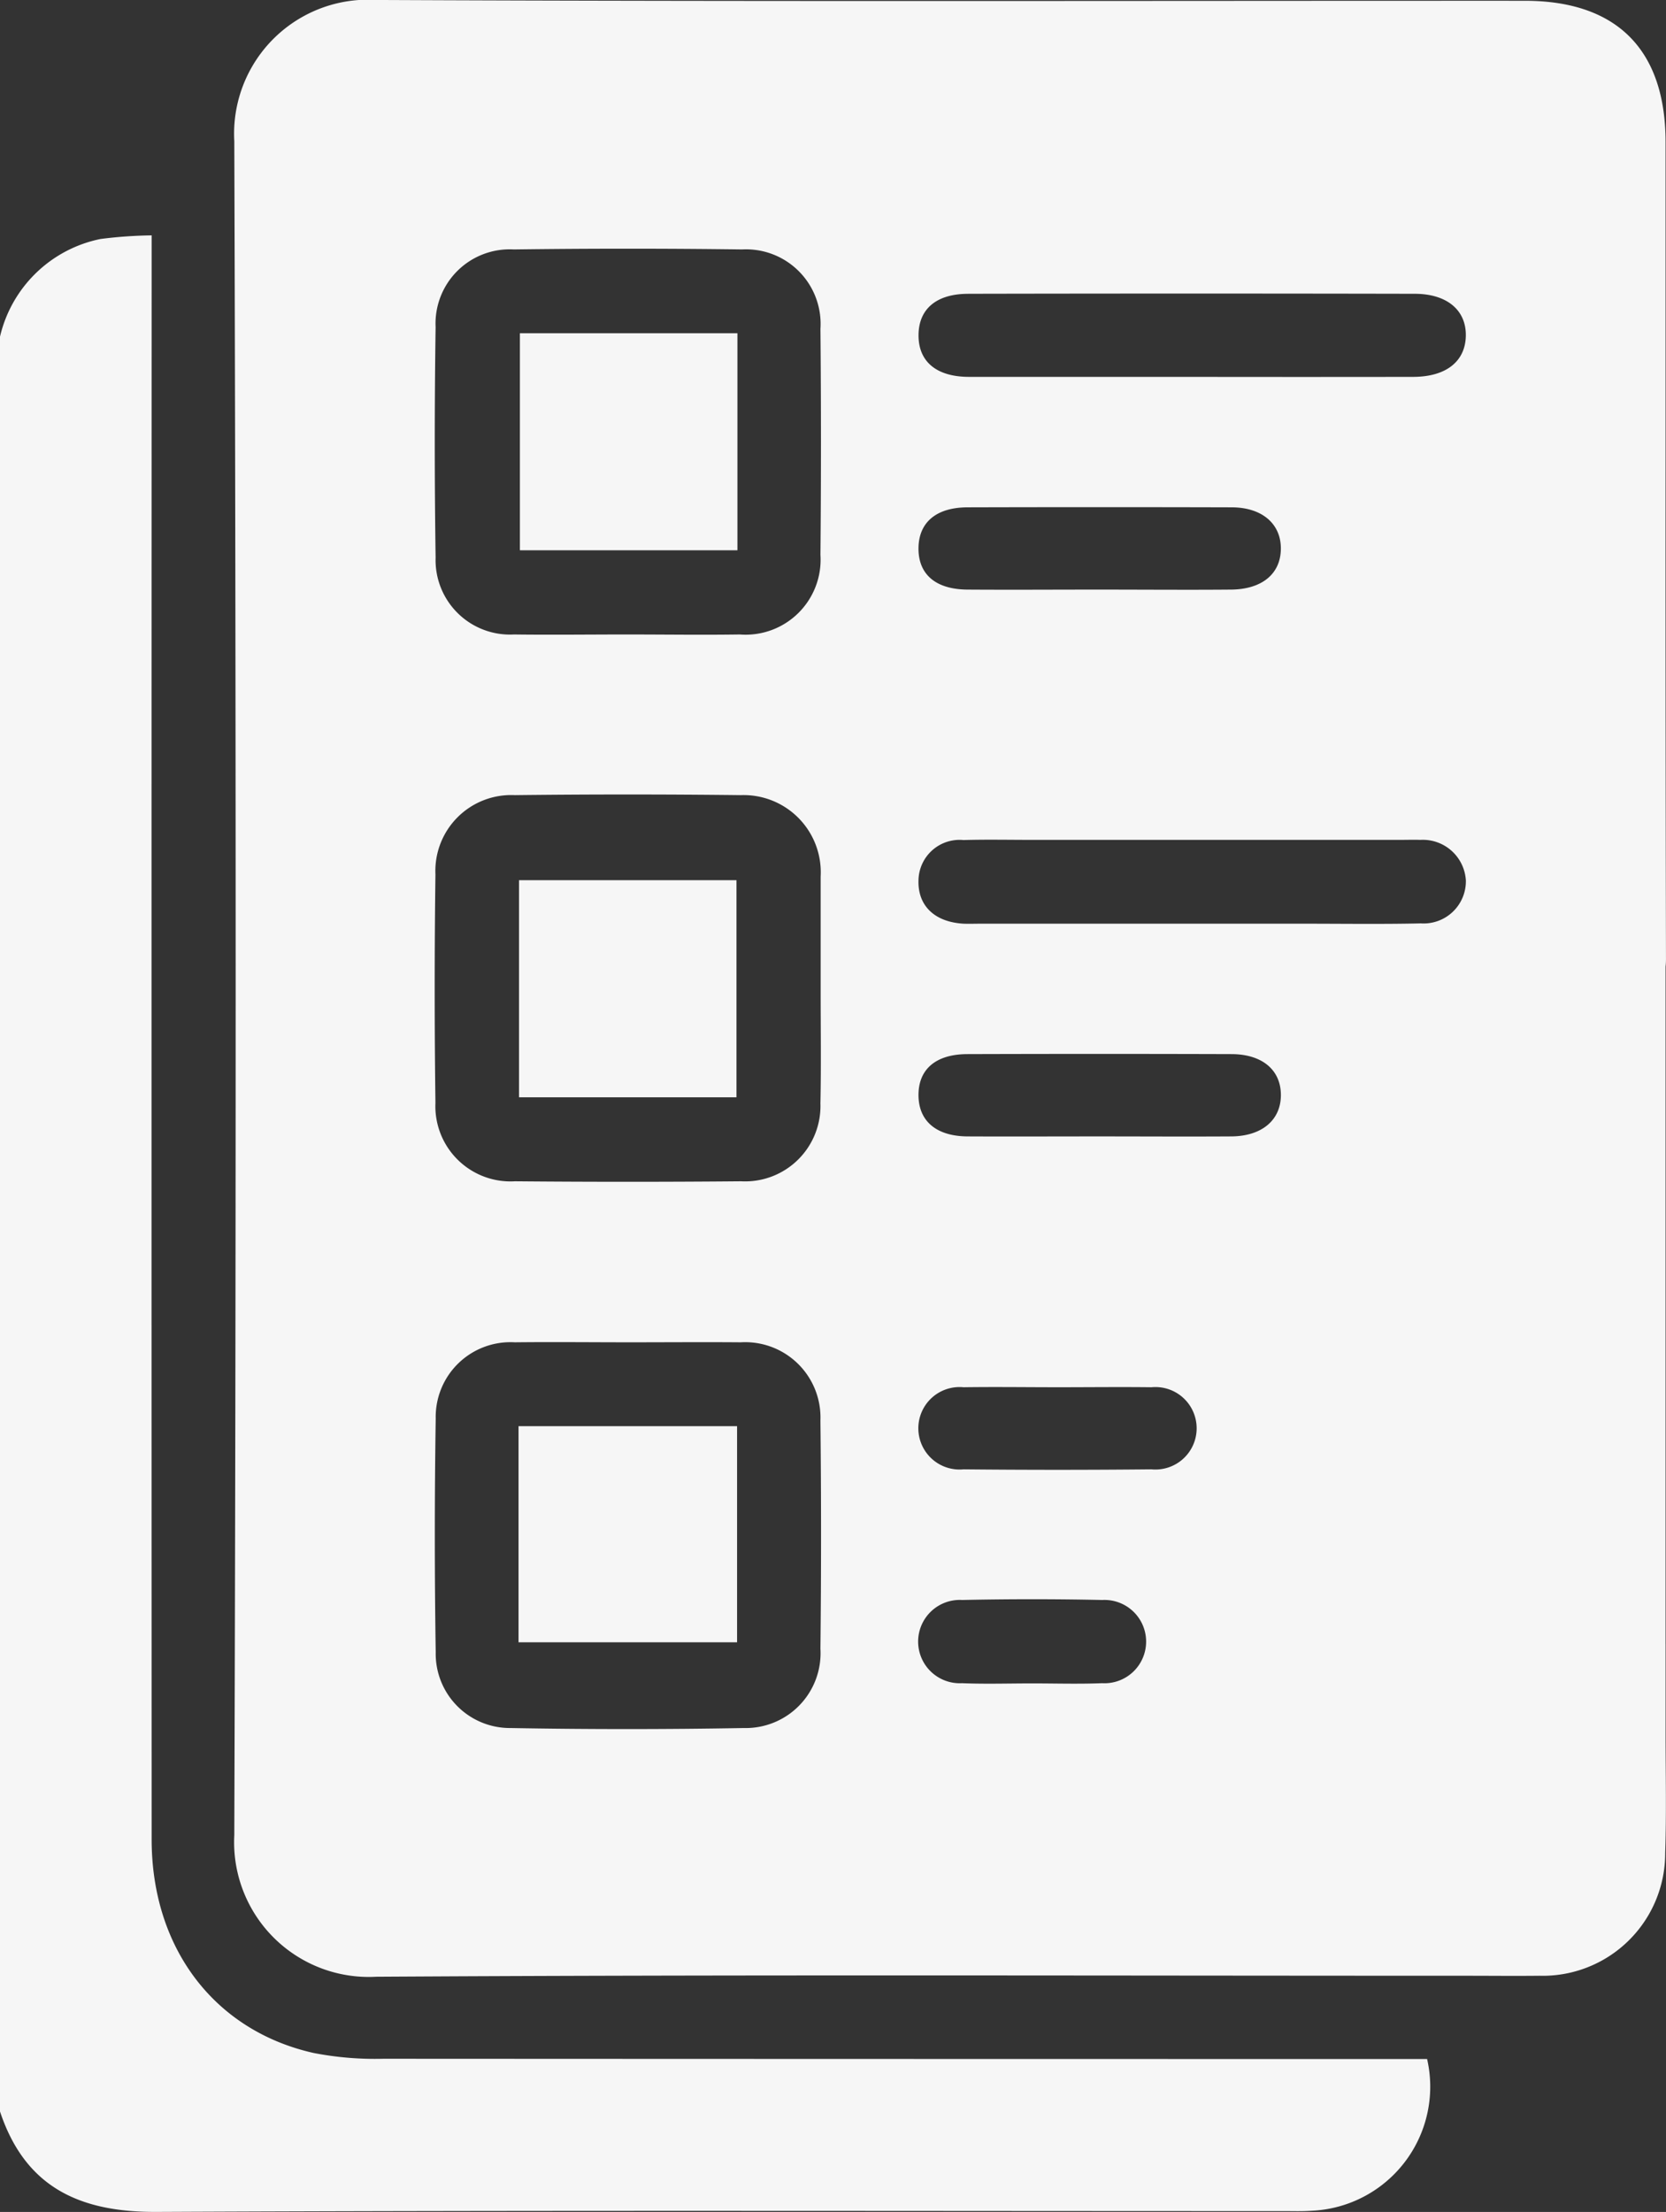
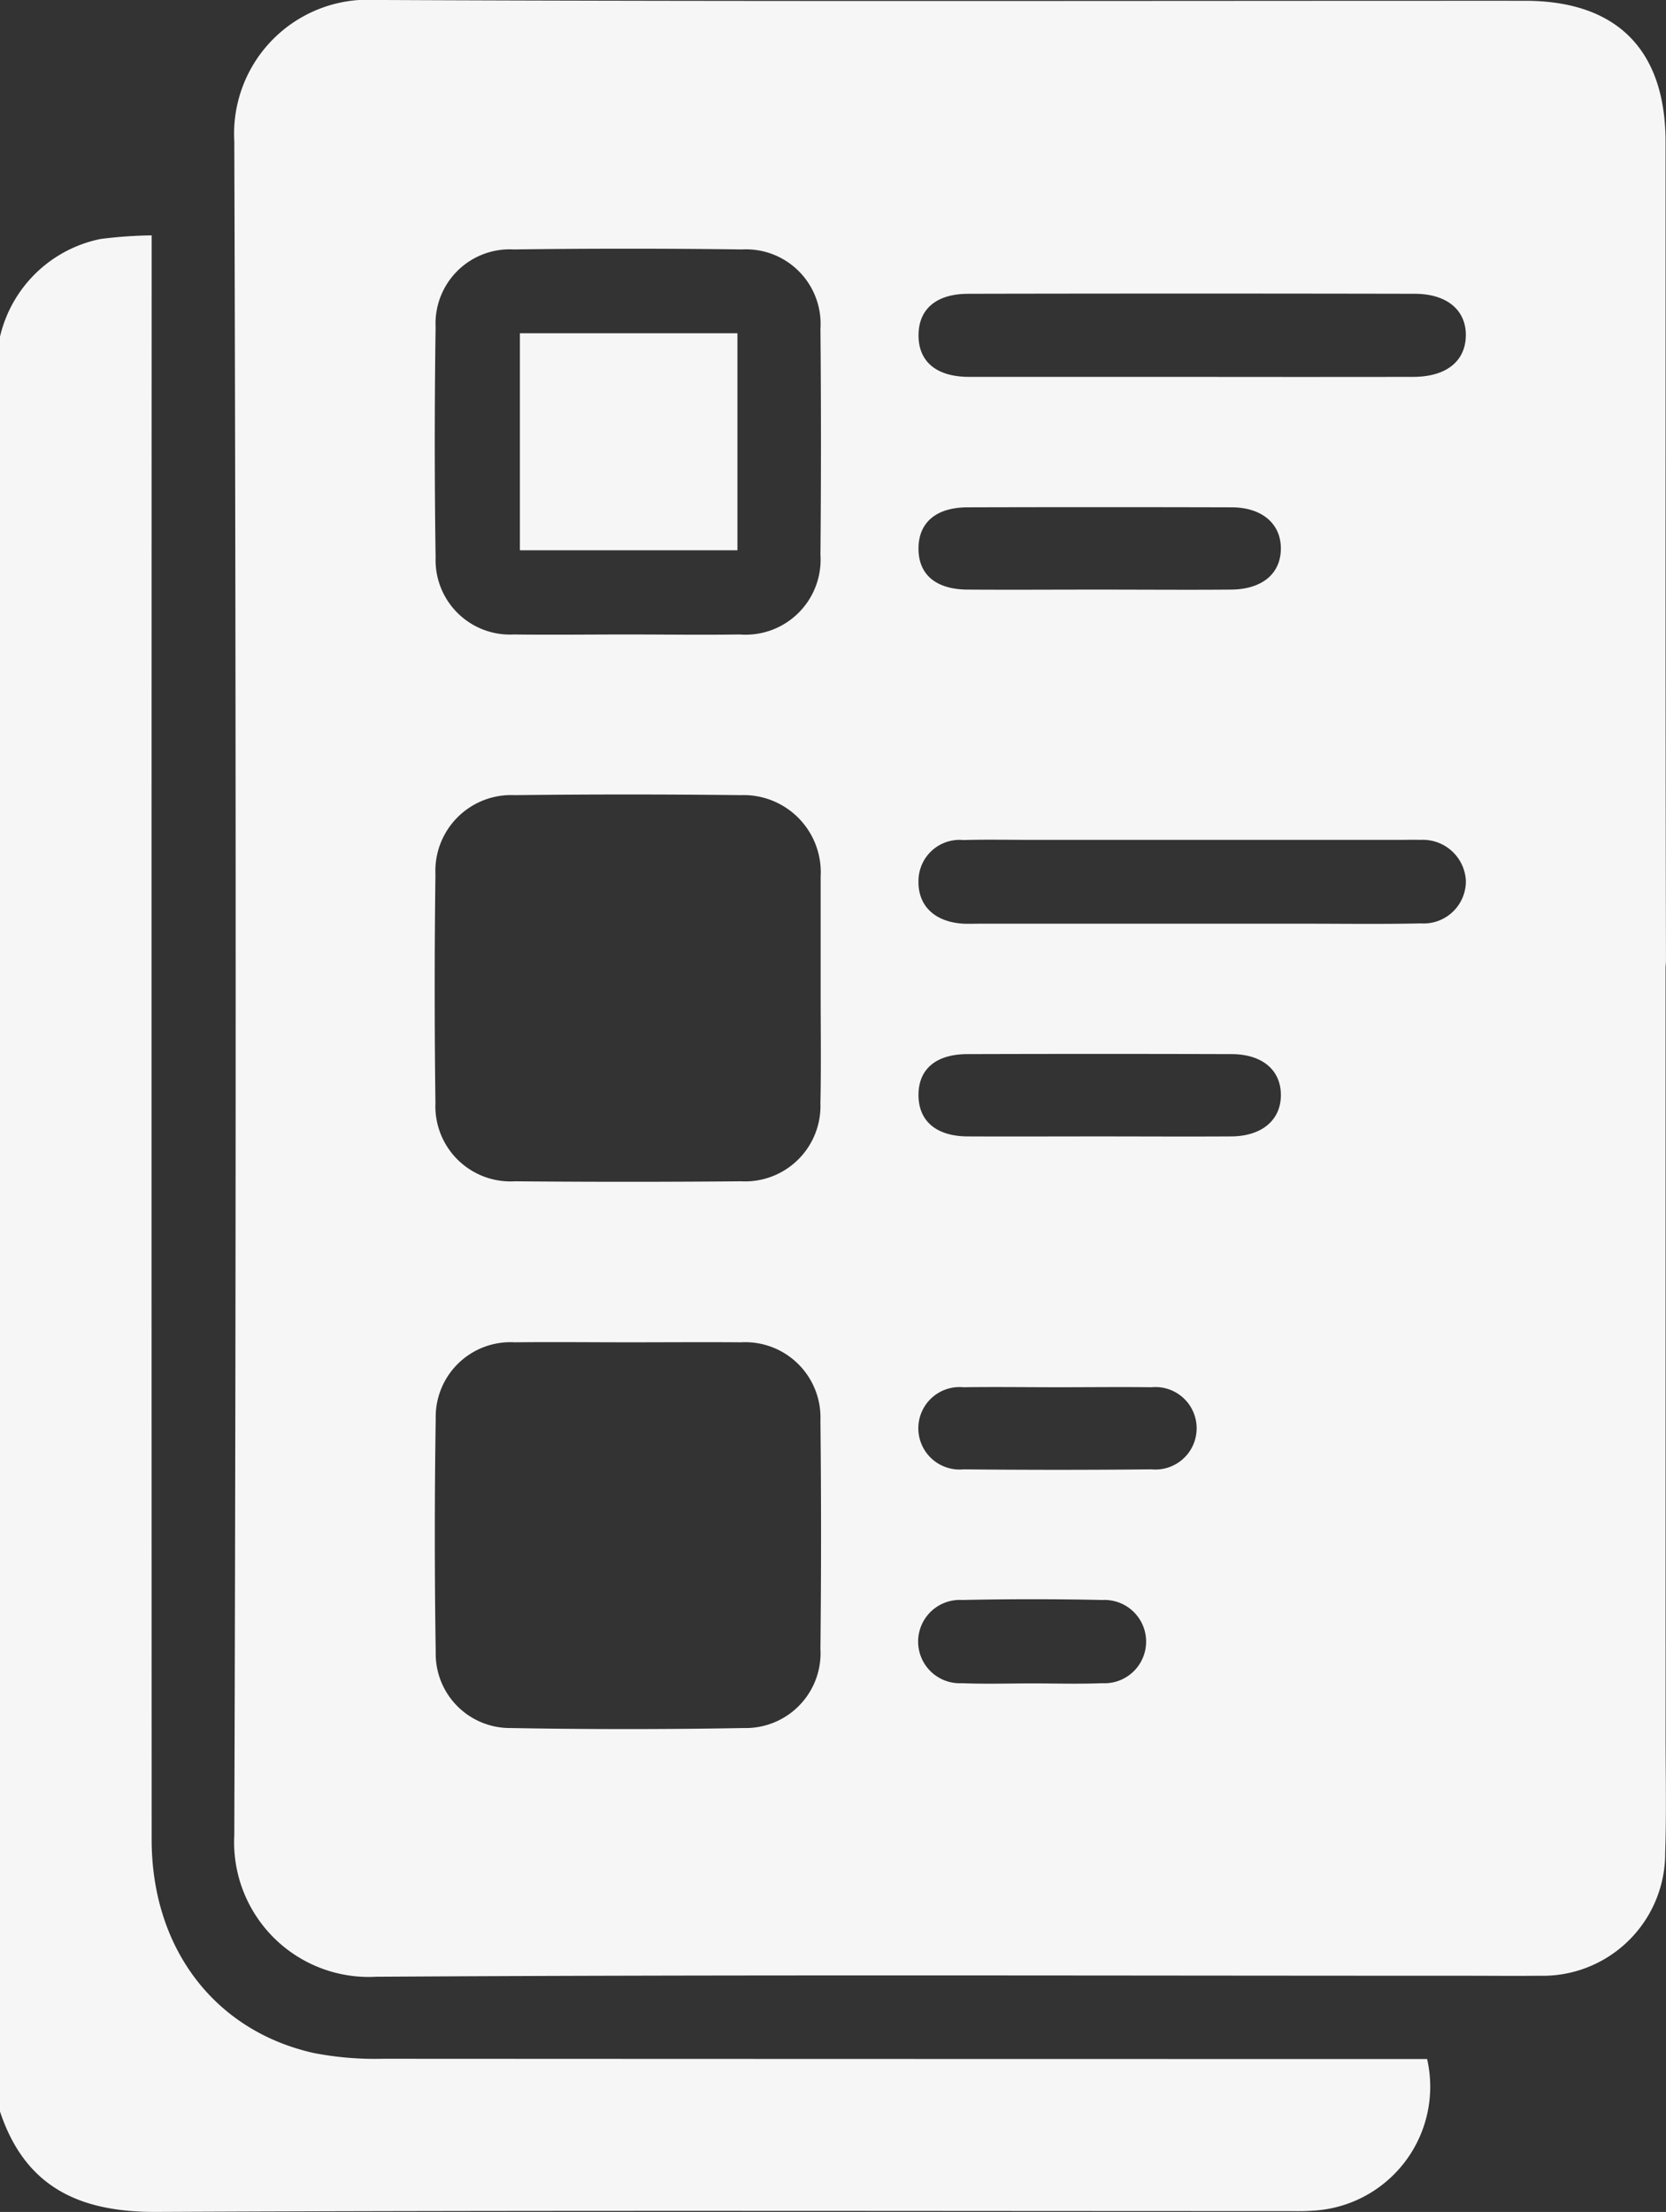
<svg xmlns="http://www.w3.org/2000/svg" id="Group_56" data-name="Group 56" width="65.915" height="87.48" viewBox="0 0 65.915 87.48">
  <rect x="0" y="0" width="65.915" height="87.48" fill="#333333" stroke="none" />
  <defs>
    <clipPath id="clip-path">
      <rect id="Rectangle_64" data-name="Rectangle 64" width="65.915" height="87.48" fill="#f6f6f6" />
    </clipPath>
  </defs>
  <g id="Group_55" data-name="Group 55" clip-path="url(#clip-path)">
    <path id="Path_39" data-name="Path 39" d="M55.212,107.168q-20.024,0-40.048-.01a12.693,12.693,0,0,1-2.762-.23C8.466,106.04,6,102.764,6,98.485Q5.992,67.43,6,36.376V35.045a17.46,17.46,0,0,0-2.024.143A5.131,5.131,0,0,0,0,39.051v70.192c.993,2.992,3.14,3.986,6.187,3.972,14.873-.069,29.746-.031,44.619-.032.364,0,.73.013,1.093-.014a4.91,4.91,0,0,0,4.564-6H55.212" transform="translate(0 -25.736)" fill="#f6f6f6" />
    <path id="Path_40" data-name="Path 40" d="M91.528,65.017h0V38.234a2.939,2.939,0,0,0,.016-.3q-.022-10.03-.016-20.06V13.262q0-3.818,0-7.636c0-3.659-1.928-5.594-5.566-5.594C70.819.029,55.678.068,40.537,0A5.3,5.3,0,0,0,34.9,5.586q.108,33.5,0,66.993a5.328,5.328,0,0,0,5.617,5.6c14.379-.087,28.758-.039,43.138-.039.961,0,1.922.011,2.883,0a4.845,4.845,0,0,0,4.975-4.86c.053-1.589.015-3.18.016-4.77,0-1.182,0-2.363,0-3.489M74.346,44.945c-1.756.011-3.512,0-5.269,0-1.723,0-3.446.008-5.169,0-1.237-.008-1.935-.609-1.938-1.632s.683-1.62,1.937-1.623q5.219-.016,10.438,0c1.229,0,1.964.632,1.963,1.621s-.753,1.626-1.962,1.634m7.471-8.424c-1.555.034-3.111.011-4.666.011H64.442c-.232,0-.464.009-.695,0-1.14-.067-1.806-.71-1.777-1.708a1.626,1.626,0,0,1,1.782-1.6c.893-.026,1.787-.007,2.681-.007h14.6c.265,0,.53-.009.794,0a1.707,1.707,0,0,1,1.8,1.606,1.671,1.671,0,0,1-1.808,1.695M61.97,21.686c.006-1.024.7-1.618,1.946-1.621q5.218-.014,10.437,0c1.209,0,1.96.652,1.954,1.638s-.738,1.605-1.971,1.616c-1.756.015-3.512,0-5.268,0-1.723,0-3.446.012-5.169,0-1.255-.012-1.935-.605-1.929-1.633M63.927,11.62q8.835-.018,17.671,0c1.29,0,2.049.656,2.027,1.67s-.791,1.614-2.082,1.616q-4.417.007-8.835,0c-2.912,0-5.824,0-8.736,0-1.3,0-2.015-.612-2-1.669.011-1.011.7-1.614,1.959-1.616m-21.067,1.3a2.935,2.935,0,0,1,3.092-3.055q4.517-.059,9.035,0a2.95,2.95,0,0,1,3.1,3.142q.04,4.468,0,8.936a2.967,2.967,0,0,1-3.19,3.15c-1.489.022-2.979,0-4.468,0s-2.979.019-4.468,0a2.944,2.944,0,0,1-3.1-3.039q-.067-4.566,0-9.134M58.089,43.607a2.983,2.983,0,0,1-3.142,3.113q-4.469.04-8.939,0a2.974,2.974,0,0,1-3.15-3.1q-.059-4.519,0-9.039A3,3,0,0,1,46,31.448q4.469-.052,8.939,0a3.052,3.052,0,0,1,3.16,3.221c0,.066,0,.133,0,.2q0,2.136,0,4.271c0,1.49.022,2.981-.008,4.47m0,21.607a2.962,2.962,0,0,1-3.033,3.126q-4.617.083-9.236,0a2.938,2.938,0,0,1-2.953-3q-.071-4.617,0-9.236a2.957,2.957,0,0,1,3.128-3.019c1.523-.017,3.046,0,4.569,0,1.457,0,2.913-.012,4.37,0a2.979,2.979,0,0,1,3.154,3.094q.049,4.519,0,9.038M69.233,66.57c-.922.037-1.848.008-2.771.008s-1.849.03-2.771-.008a1.648,1.648,0,1,1,.007-3.291q2.77-.06,5.543,0a1.648,1.648,0,1,1-.007,3.291m1.954-8.458q-3.718.037-7.437,0a1.631,1.631,0,1,1,0-3.247c1.256-.018,2.512,0,3.768,0,1.223,0,2.446-.015,3.669,0a1.631,1.631,0,1,1,0,3.247" transform="translate(-25.63 -0.001)" fill="#f6f6f6" />
-     <rect id="Rectangle_61" data-name="Rectangle 61" width="8.604" height="8.586" transform="translate(20.535 34.811)" fill="#f6f6f6" />
-     <rect id="Rectangle_62" data-name="Rectangle 62" width="8.646" height="8.547" transform="translate(20.516 56.404)" fill="#f6f6f6" />
    <rect id="Rectangle_63" data-name="Rectangle 63" width="8.606" height="8.584" transform="translate(20.57 13.179)" fill="#f6f6f6" />
  </g>
</svg>